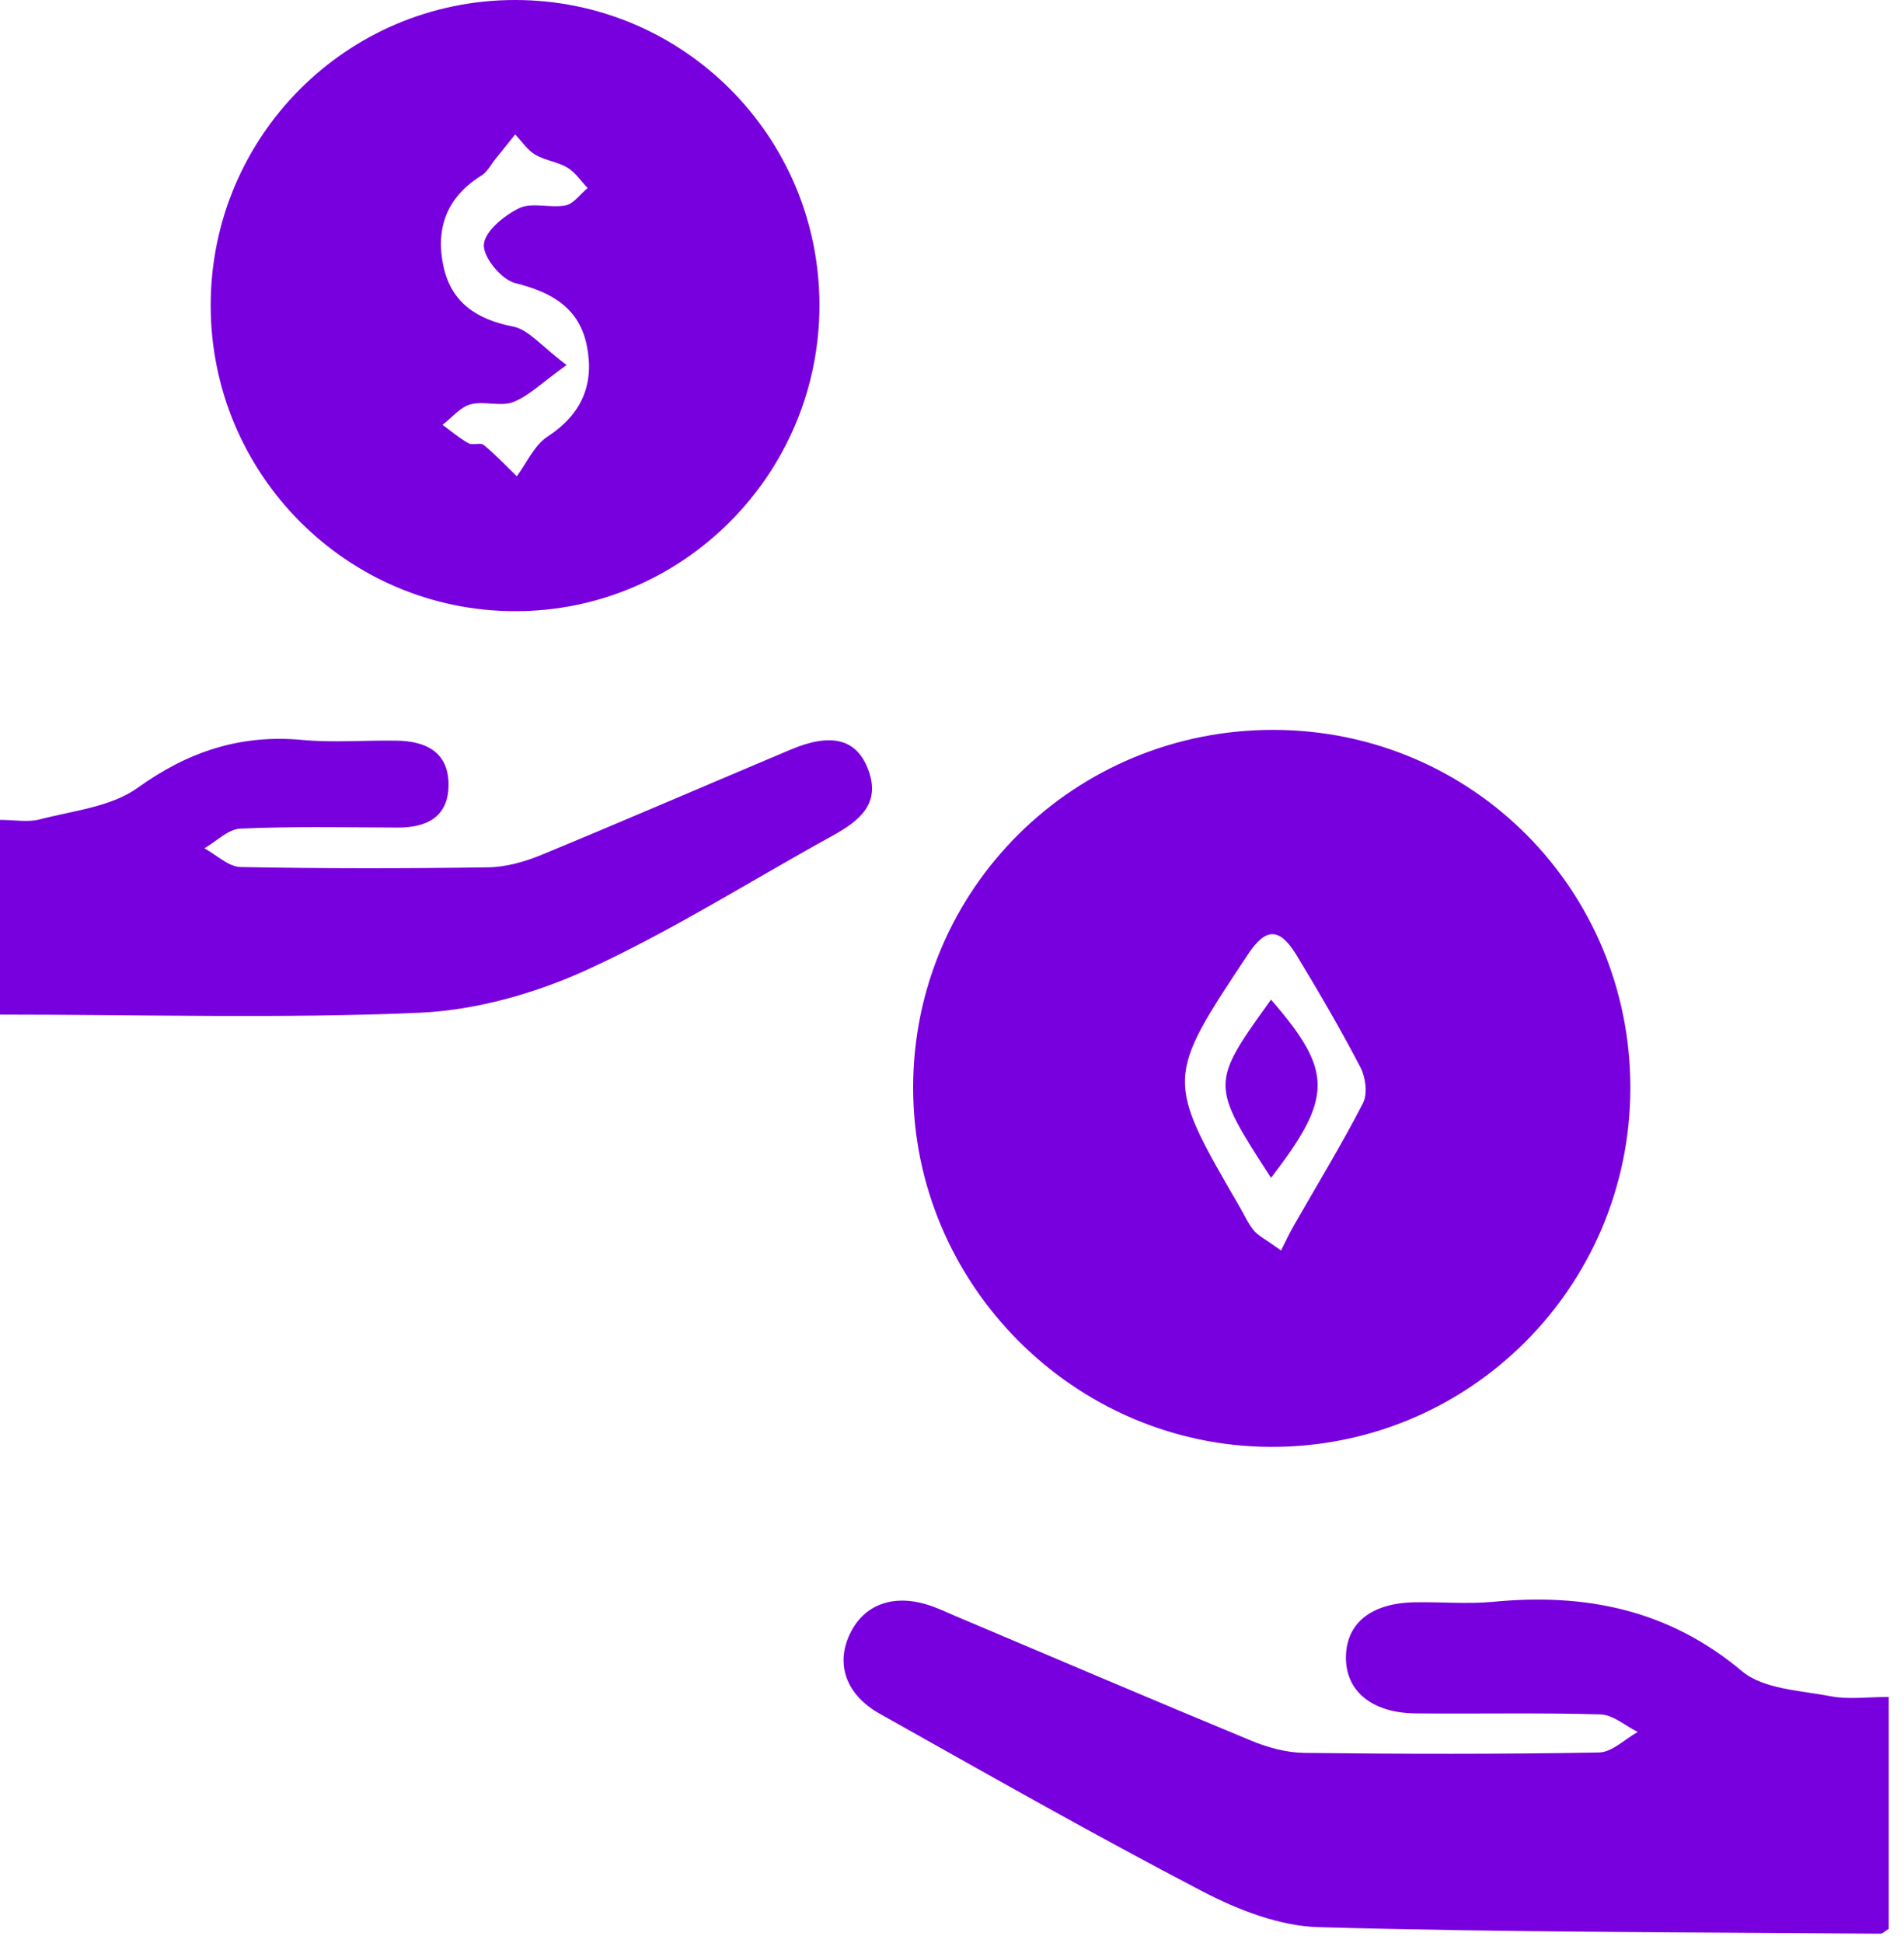
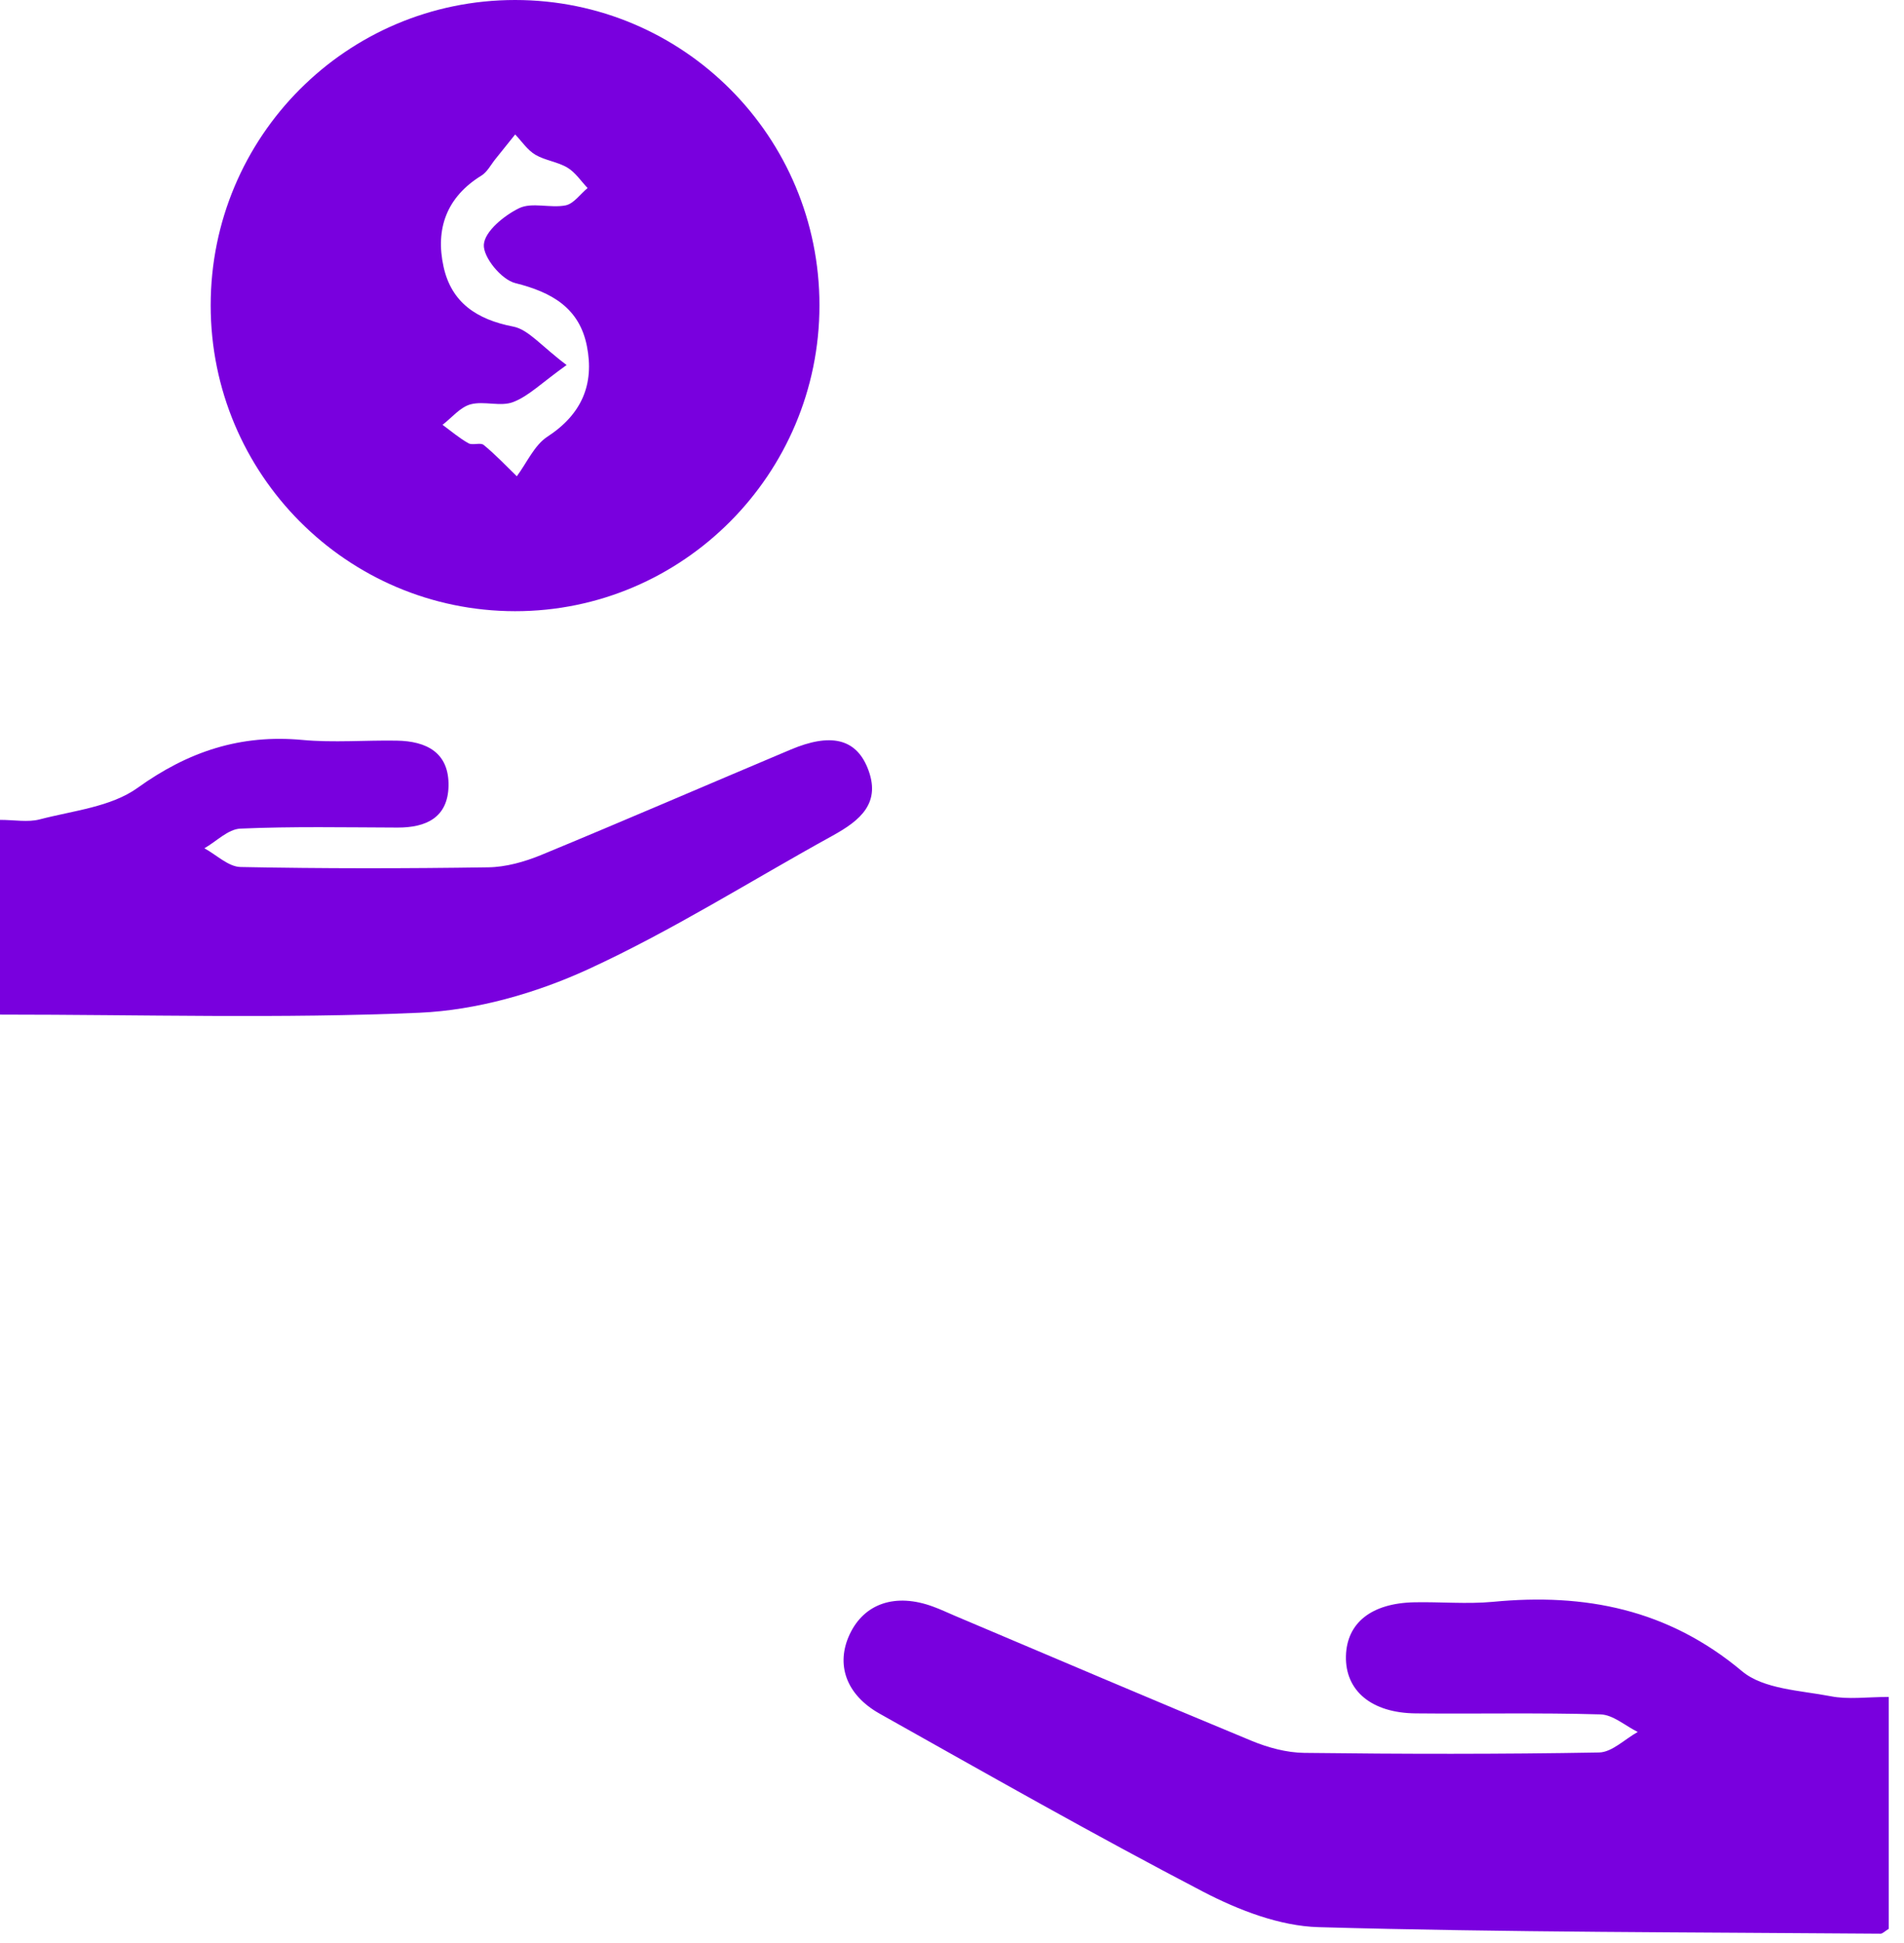
<svg xmlns="http://www.w3.org/2000/svg" width="49" height="50" viewBox="0 0 49 50" fill="none">
-   <path d="M41.958 27.996C41.952 33.125 37.801 37.259 32.686 37.233C27.639 37.207 23.5 33.042 23.5 27.988C23.5 22.878 27.653 18.763 32.796 18.782C37.888 18.8 41.962 22.896 41.958 27.996ZM32.968 32.179C33.079 31.961 33.176 31.748 33.292 31.546C33.891 30.497 34.523 29.464 35.075 28.391C35.199 28.154 35.148 27.729 35.015 27.474C34.505 26.492 33.944 25.534 33.371 24.587C32.933 23.862 32.579 23.866 32.123 24.55C29.989 27.761 29.989 27.761 31.911 31.07C32.028 31.272 32.125 31.495 32.273 31.671C32.397 31.811 32.579 31.898 32.968 32.179Z" fill="#7900DE" />
  <path d="M21.089 7.86C21.087 12.201 17.57 15.732 13.254 15.728C8.929 15.724 5.422 12.201 5.422 7.858C5.422 3.515 8.925 0 13.256 0C17.587 0 21.091 3.515 21.089 7.86ZM14.582 9.393C13.932 9.858 13.606 10.193 13.207 10.346C12.883 10.472 12.456 10.312 12.11 10.405C11.842 10.478 11.628 10.749 11.389 10.932C11.61 11.094 11.82 11.274 12.057 11.407C12.162 11.466 12.363 11.381 12.448 11.45C12.749 11.697 13.019 11.982 13.3 12.256C13.559 11.909 13.75 11.458 14.088 11.237C14.969 10.664 15.299 9.891 15.104 8.907C14.91 7.923 14.201 7.52 13.26 7.285C12.907 7.198 12.43 6.621 12.452 6.295C12.474 5.953 12.976 5.544 13.361 5.357C13.691 5.198 14.165 5.362 14.556 5.285C14.766 5.242 14.934 4.993 15.122 4.839C14.952 4.661 14.809 4.438 14.604 4.315C14.351 4.163 14.029 4.13 13.776 3.981C13.572 3.859 13.428 3.638 13.258 3.46C13.088 3.671 12.919 3.883 12.749 4.094C12.632 4.24 12.539 4.426 12.389 4.519C11.494 5.07 11.2 5.888 11.415 6.864C11.618 7.787 12.27 8.222 13.203 8.403C13.598 8.476 13.926 8.903 14.582 9.393Z" fill="#7900DE" />
  <path d="M48.607 43.668C48.607 45.769 48.607 47.715 48.607 49.635C48.508 49.695 48.451 49.76 48.396 49.76C43.575 49.722 38.752 49.728 33.933 49.592C32.933 49.564 31.874 49.153 30.965 48.681C28.157 47.217 25.401 45.65 22.639 44.099C21.767 43.609 21.506 42.827 21.866 42.058C22.241 41.258 23.048 40.987 24.012 41.343C24.203 41.412 24.385 41.499 24.571 41.578C27.114 42.653 29.655 43.74 32.206 44.795C32.63 44.971 33.107 45.101 33.561 45.107C36.092 45.138 38.623 45.142 41.152 45.097C41.486 45.091 41.816 44.753 42.148 44.569C41.828 44.411 41.514 44.127 41.19 44.117C39.605 44.071 38.019 44.107 36.434 44.091C35.296 44.081 34.618 43.508 34.638 42.619C34.658 41.762 35.294 41.254 36.398 41.232C37.072 41.218 37.752 41.282 38.42 41.22C40.793 40.991 42.929 41.412 44.831 43.005C45.383 43.469 46.329 43.499 47.11 43.649C47.562 43.739 48.042 43.668 48.607 43.668Z" fill="#7900DE" />
  <path d="M0 26.109C0 24.39 0 22.813 0 21.098C0.373 21.098 0.715 21.165 1.02 21.086C1.879 20.861 2.857 20.766 3.541 20.274C4.849 19.334 6.194 18.893 7.783 19.041C8.585 19.116 9.401 19.045 10.211 19.059C10.978 19.071 11.561 19.367 11.543 20.229C11.525 21.037 10.968 21.298 10.233 21.296C8.885 21.292 7.534 21.264 6.186 21.323C5.87 21.337 5.568 21.653 5.26 21.829C5.57 21.997 5.878 22.305 6.192 22.311C8.316 22.353 10.442 22.351 12.566 22.319C13.021 22.313 13.499 22.177 13.924 22.003C16.072 21.116 18.204 20.193 20.347 19.29C21.369 18.858 22.015 19.004 22.323 19.751C22.697 20.663 22.134 21.114 21.43 21.503C19.334 22.657 17.303 23.947 15.135 24.943C13.795 25.558 12.264 25.996 10.798 26.061C7.234 26.216 3.661 26.109 0 26.109Z" fill="#7900DE" />
-   <path d="M32.71 30.31C31.149 27.895 31.149 27.895 32.71 25.724C34.307 27.565 34.313 28.229 32.71 30.31Z" fill="#7900DE" />
</svg>